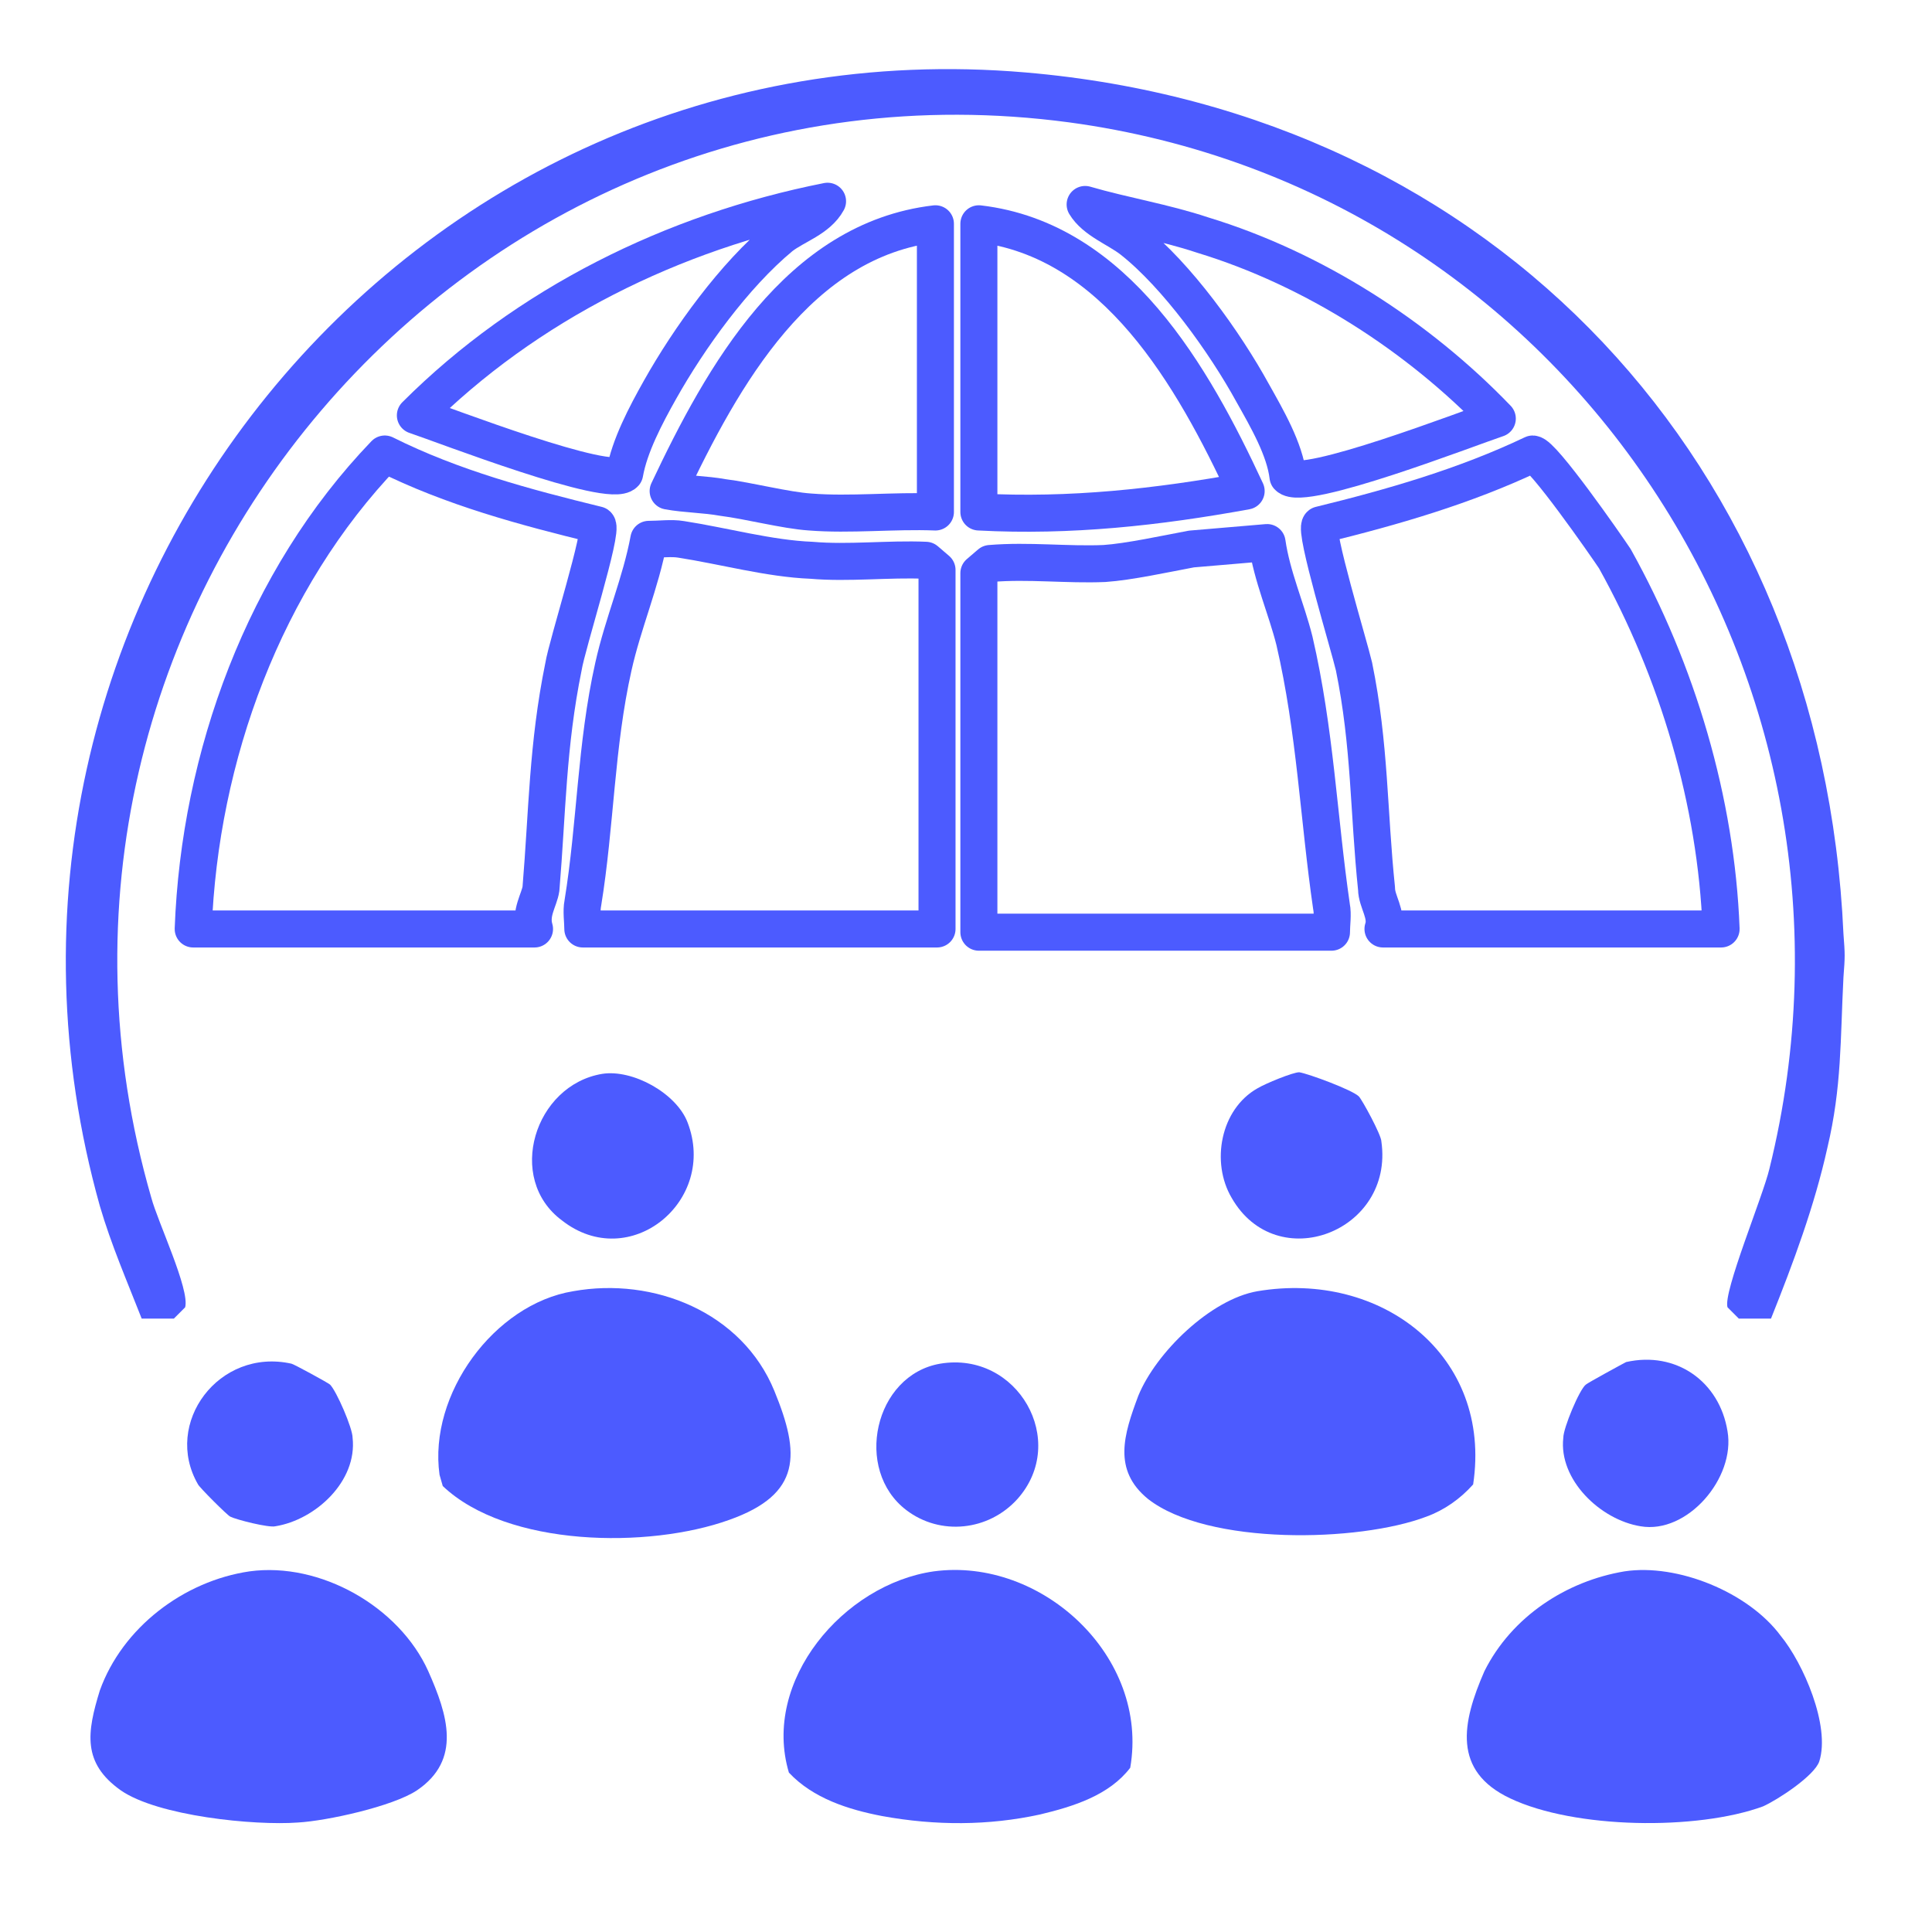
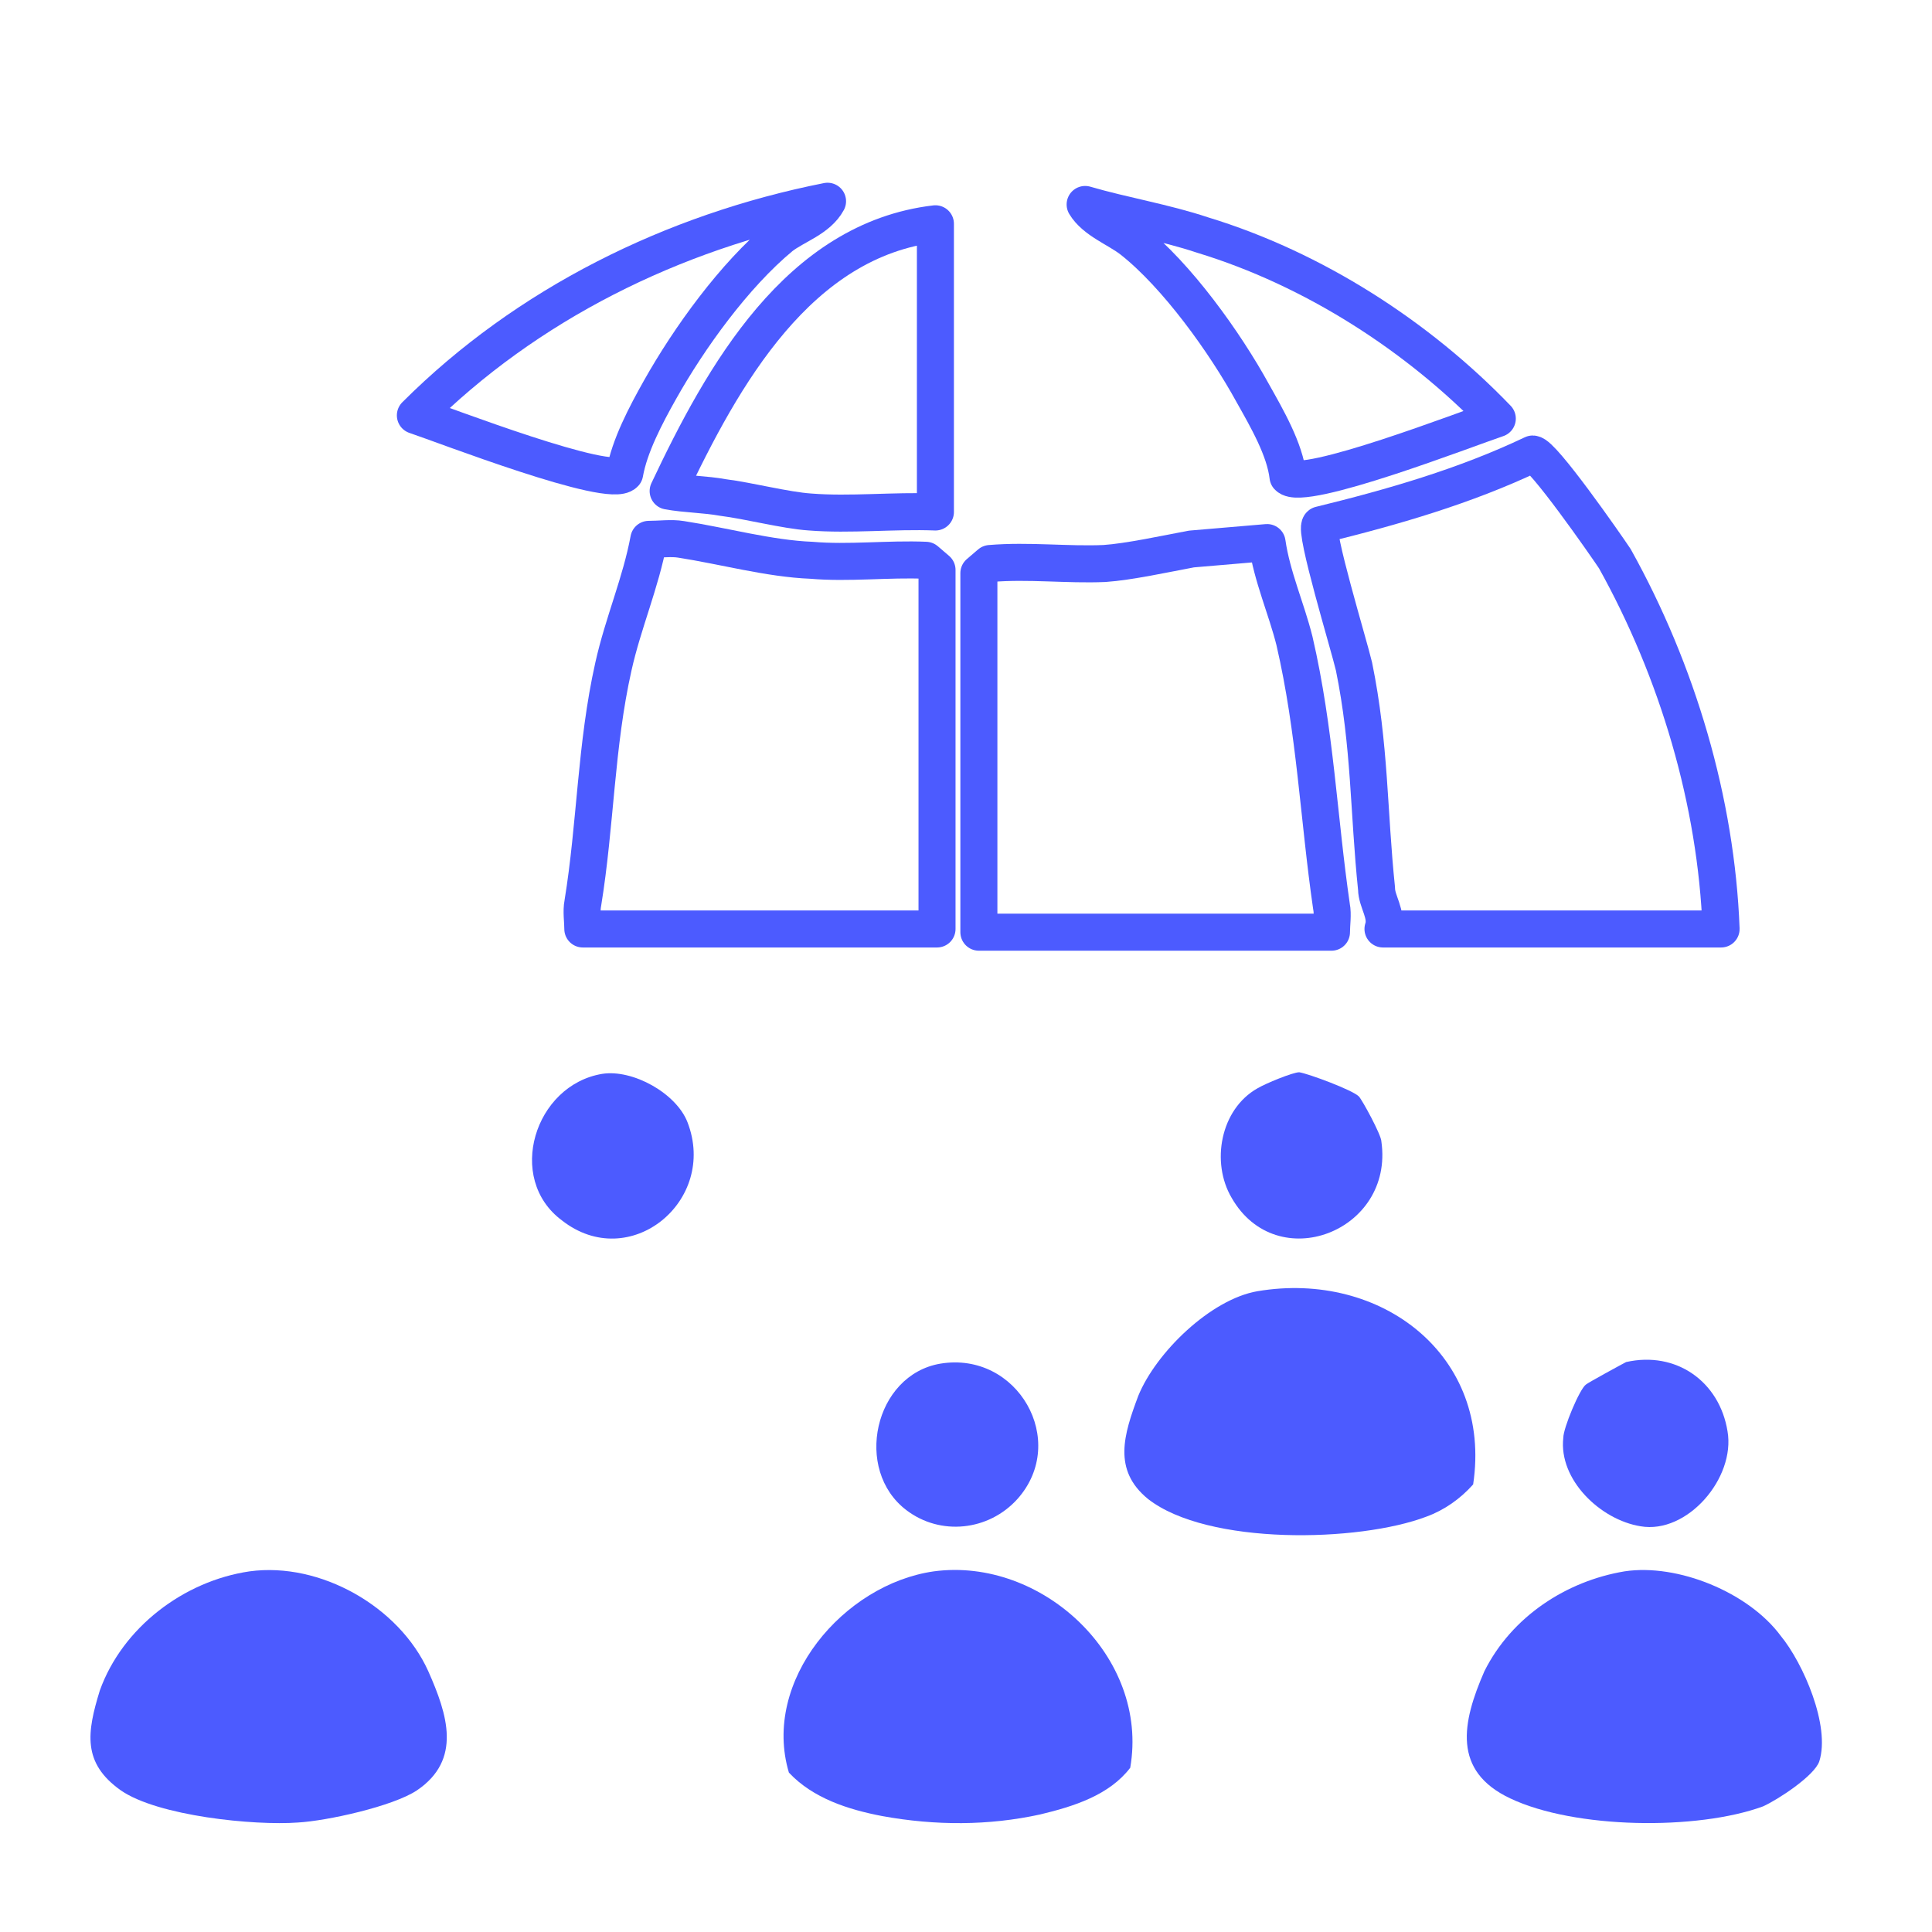
<svg xmlns="http://www.w3.org/2000/svg" version="1.1" id="Capa_1" x="0px" y="0px" viewBox="0 0 120 120" style="enable-background:new 0 0 120 120;" xml:space="preserve">
  <style type="text/css">
	.st0{fill:#4C5BFF;}
	.st1{fill:none;stroke:#4C5BFF;stroke-width:2.3;stroke-linecap:round;stroke-linejoin:round;stroke-miterlimit:10;}
</style>
  <g>
-     <path class="st0" d="M110,81.9l-2,0l-0.7-0.7c-0.3-0.9,2.2-6.9,2.6-8.6c7.5-30.3-12.4-60.8-43.5-65C29,2.6-1.1,38.1,9.4,74.4   c0.4,1.5,2.4,5.7,2.1,6.8l-0.7,0.7l-2,0c-0.9-2.3-1.9-4.6-2.6-7C-4.2,37.8,25.2,1.2,63.7,4.5C92.9,7,113.2,28.9,114.5,58   c0.1,1.3,0.1,1.4,0,2.7c-0.2,3.9-0.1,6.8-1,10.6C112.7,74.9,111.4,78.4,110,81.9z" />
-     <path class="st1" d="M12,57.7c0.4-10.7,4.4-21.7,11.9-29.5c4.2,2.1,8.7,3.3,13.2,4.4c0.4,0.3-1.9,7.5-2.1,8.8c-1,4.9-1,9-1.4,13.8   c-0.1,0.7-0.7,1.5-0.4,2.5H12z" />
    <path class="st1" d="M106.9,57.7h-21c0.3-0.9-0.4-1.7-0.4-2.5c-0.5-4.8-0.4-8.9-1.4-13.8c-0.3-1.3-2.5-8.5-2.1-8.8   c4.5-1.1,9-2.4,13.2-4.4c0.6,0,4.5,5.6,5.1,6.5C104.2,41.7,106.6,49.8,106.9,57.7z" />
    <path class="st1" d="M58.1,57.7H36.2c0-0.5-0.1-1.1,0-1.6c0.8-4.9,0.8-9.8,1.9-14.7c0.6-2.7,1.7-5.2,2.2-7.9c0.7,0,1.4-0.1,2,0   c2.6,0.4,5.5,1.2,8.1,1.3c2.3,0.2,4.8-0.1,7.1,0l0.7,0.6V57.7z" />
    <path class="st1" d="M60.8,35.6l0.7-0.6c2.4-0.2,4.8,0.1,7.1,0c1.5-0.1,3.8-0.6,5.4-0.9l4.7-0.4c0.3,2.1,1.2,4.1,1.7,6.1   c1.3,5.6,1.5,11,2.3,16.5c0.1,0.5,0,1.1,0,1.6H60.8V35.6z" />
    <path class="st0" d="M15.5,97.6c4.4-0.6,9.3,2.2,11.1,6.2c1.2,2.7,2.1,5.5-0.7,7.4c-1.5,1-5.6,1.9-7.4,2c-2.7,0.2-8.7-0.4-11-2   c-2.4-1.7-2.1-3.6-1.3-6.2C7.6,101.1,11.4,98.2,15.5,97.6z" />
    <path class="st0" d="M100.9,97.6c3.3-0.5,7.7,1.3,9.7,4c1.4,1.7,3.1,5.6,2.4,7.8c-0.3,0.9-2.6,2.4-3.5,2.8   c-4.1,1.5-11.7,1.4-15.7-0.5c-3.6-1.7-3-4.7-1.6-7.9C93.9,100.4,97.3,98.2,100.9,97.6z" />
    <path class="st0" d="M58,97.6c6.7-0.9,13.4,5.3,12.2,12.2c-1.3,1.7-3.5,2.4-5.6,2.9c-3.2,0.7-6.5,0.7-9.8,0.1   c-2.1-0.4-4.3-1.1-5.8-2.7C47.3,104.4,52.4,98.4,58,97.6z" />
-     <path class="st0" d="M35.6,80.2c5-0.9,10.5,1.3,12.5,6.2c1.6,3.9,1.7,6.4-2.8,8c-5,1.8-13.8,1.7-17.8-2.1l-0.2-0.7   C26.6,86.6,30.7,81,35.6,80.2z" />
    <path class="st0" d="M78.1,80.2c7.7-1.3,14.6,4,13.4,12c-0.8,0.9-1.8,1.6-2.9,2c-4.2,1.6-13.6,1.8-17.3-1.1c-2.2-1.8-1.5-4-0.6-6.4   C71.8,84,75.2,80.7,78.1,80.2z" />
    <path class="st1" d="M58.1,13.9v17.9c-2.6-0.1-5.3,0.2-7.8,0c-1.5-0.1-3.8-0.7-5.4-0.9c-1.1-0.2-2.3-0.2-3.4-0.4   C44.9,23.3,49.6,14.9,58.1,13.9z" />
-     <path class="st1" d="M60.8,13.9c8.5,1,13.3,9.5,16.6,16.6c-5.5,1-10.9,1.6-16.6,1.3V13.9z" />
    <path class="st1" d="M93,26c-1.8,0.6-12.1,4.6-13,3.6c-0.2-1.7-1.3-3.6-2.2-5.2c-1.7-3.1-4.7-7.3-7.5-9.5c-0.9-0.7-2.3-1.2-2.9-2.2   c2.4,0.7,4.9,1.1,7.3,1.9C81.6,16.7,88.1,20.9,93,26z" />
    <path class="st1" d="M51.4,12.5c-0.6,1.1-2,1.5-2.9,2.2c-2.9,2.4-5.7,6.3-7.5,9.5c-0.9,1.6-1.9,3.5-2.2,5.2c-0.9,1-11.2-3-13-3.6   C32.7,18.9,41.8,14.4,51.4,12.5z" />
    <path class="st0" d="M98.5,86c0.1-0.1,2.3-1.3,2.5-1.4c3.1-0.7,5.8,1.2,6.3,4.3c0.5,2.9-2.5,6.4-5.4,5.9c-2.5-0.4-5.1-2.9-4.8-5.5   C97.1,88.7,98.1,86.3,98.5,86z" />
-     <path class="st0" d="M20.5,86c0.4,0.4,1.4,2.7,1.4,3.3c0.3,2.7-2.3,5.1-4.8,5.5c-0.4,0.1-2.4-0.4-2.8-0.6c-0.2-0.1-1.9-1.8-2-2   c-2.2-3.8,1.3-8.5,5.8-7.5C18.2,84.7,20.4,85.9,20.5,86z" />
    <path class="st0" d="M58.4,84.7c4.8-0.8,8,4.8,4.8,8.4c-1.8,2-4.8,2.3-6.9,0.7C53,91.3,54.3,85.4,58.4,84.7z" />
    <path class="st0" d="M37.4,66.7c1.9-0.3,4.6,1.2,5.3,3c1.9,4.9-3.6,9.4-7.8,6.1C31.4,73.2,33.2,67.4,37.4,66.7z" />
    <path class="st0" d="M84.4,68.1c0.2,0.2,1.4,2.4,1.4,2.8c0.8,5.6-6.5,8.4-9.3,3.5c-1.3-2.2-0.7-5.5,1.6-6.8c0.5-0.3,2.2-1,2.6-1   C81.3,66.7,84,67.7,84.4,68.1z" />
  </g>
</svg>